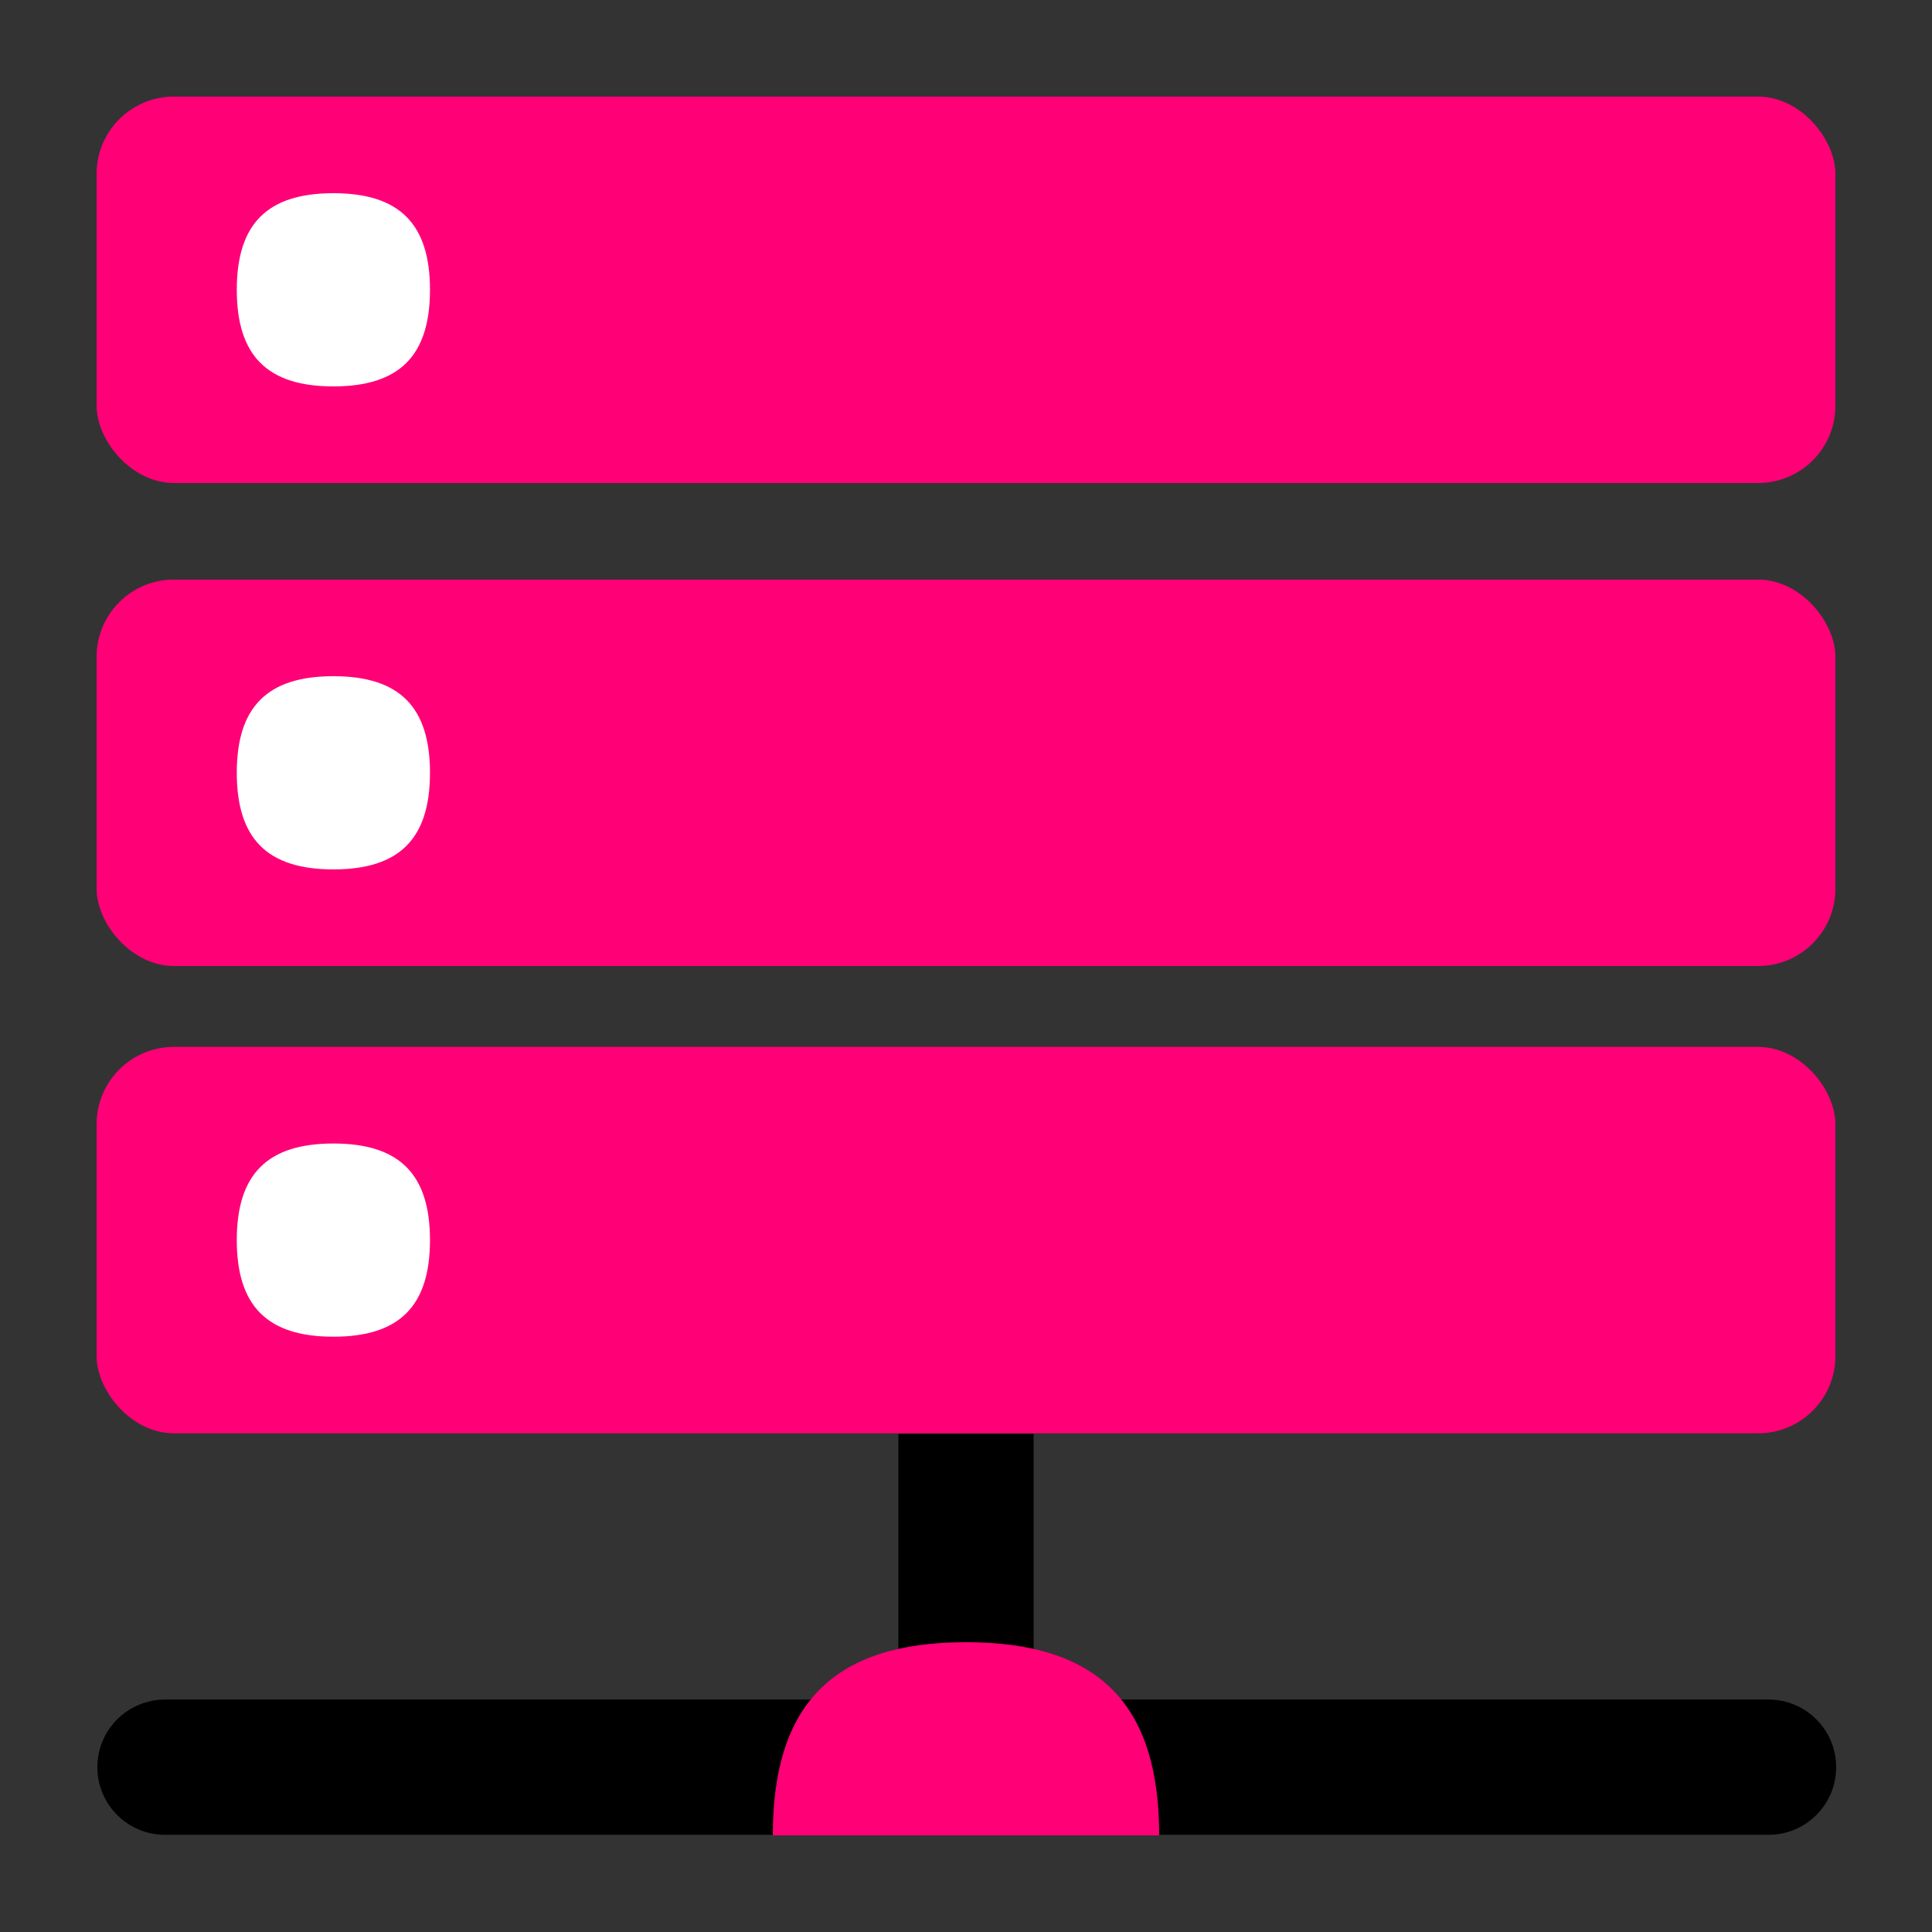
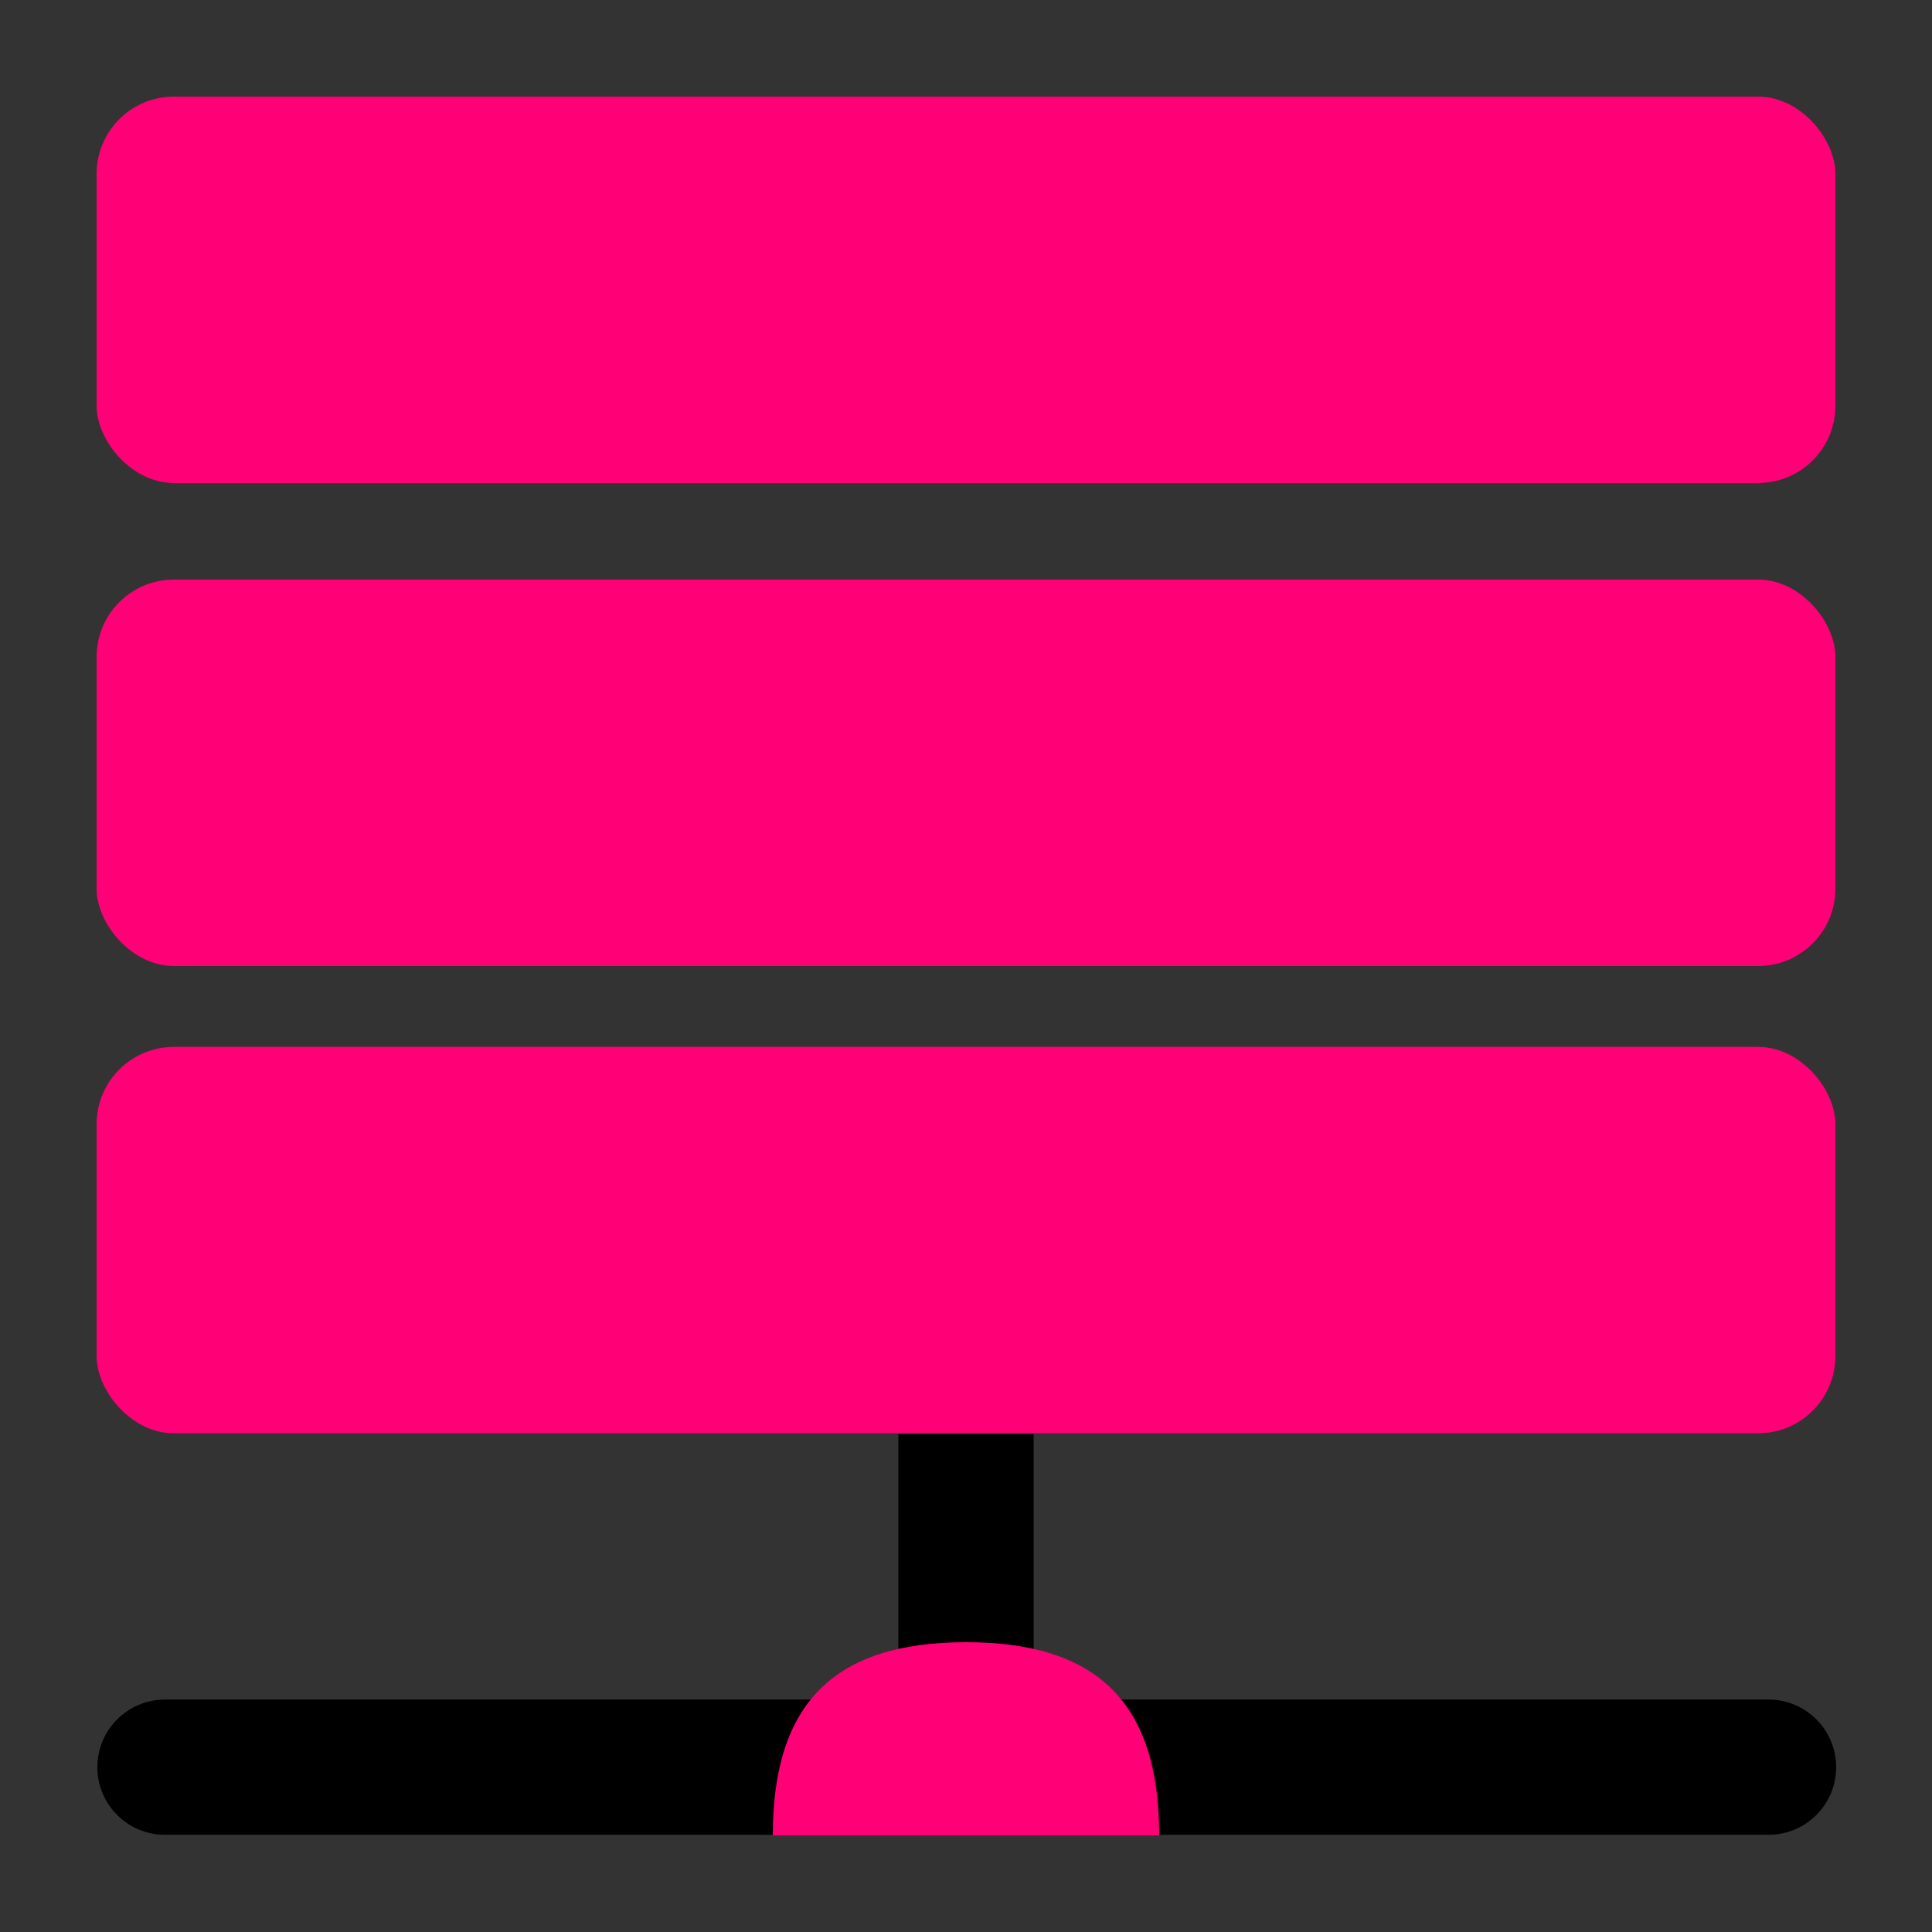
<svg xmlns="http://www.w3.org/2000/svg" width="100" height="100" viewBox="0 0 100 100" fill="none">
  <rect x="0" y="0" width="100" height="100" fill="#333333" stroke="none" />
  <path fill-rule="evenodd" clip-rule="evenodd" d="M53.5 74.219L53.5 94.219L46.5 94.219L46.5 74.219L53.5 74.219Z" fill="black" />
  <rect x="5" y="5" width="90" height="20" rx="4" fill="#FF0077" />
-   <path d="M17.256 10C20.672 10 22.256 11.586 22.256 15C22.256 18.414 20.672 20 17.256 20C13.84 20 12.256 18.414 12.256 15C12.256 11.586 13.84 10 17.256 10Z" fill="white" />
  <rect x="5" y="30" width="90" height="20" rx="4" fill="#FF0077" />
-   <path d="M17.256 35C20.672 35 22.256 36.586 22.256 40C22.256 43.414 20.672 45 17.256 45C13.84 45 12.256 43.414 12.256 40C12.256 36.586 13.84 35 17.256 35Z" fill="white" />
  <rect x="5" y="54.188" width="90" height="20" rx="4" fill="#FF0077" />
-   <path d="M17.256 59.188C20.672 59.188 22.256 60.773 22.256 64.188C22.256 67.602 20.672 69.188 17.256 69.188C13.84 69.188 12.256 67.602 12.256 64.188C12.256 60.773 13.84 59.188 17.256 59.188Z" fill="white" />
  <path fill-rule="evenodd" clip-rule="evenodd" d="M5.039 91.469C5.039 89.536 6.606 87.969 8.539 87.969H91.539C93.472 87.969 95.039 89.536 95.039 91.469C95.039 93.402 93.472 94.969 91.539 94.969H8.539C6.606 94.969 5.039 93.402 5.039 91.469Z" fill="black" />
  <path d="M50 85C56.829 85 60 88.168 60 95L40 95C40 88.168 43.171 85 50 85Z" fill="#FF0077" />
</svg>